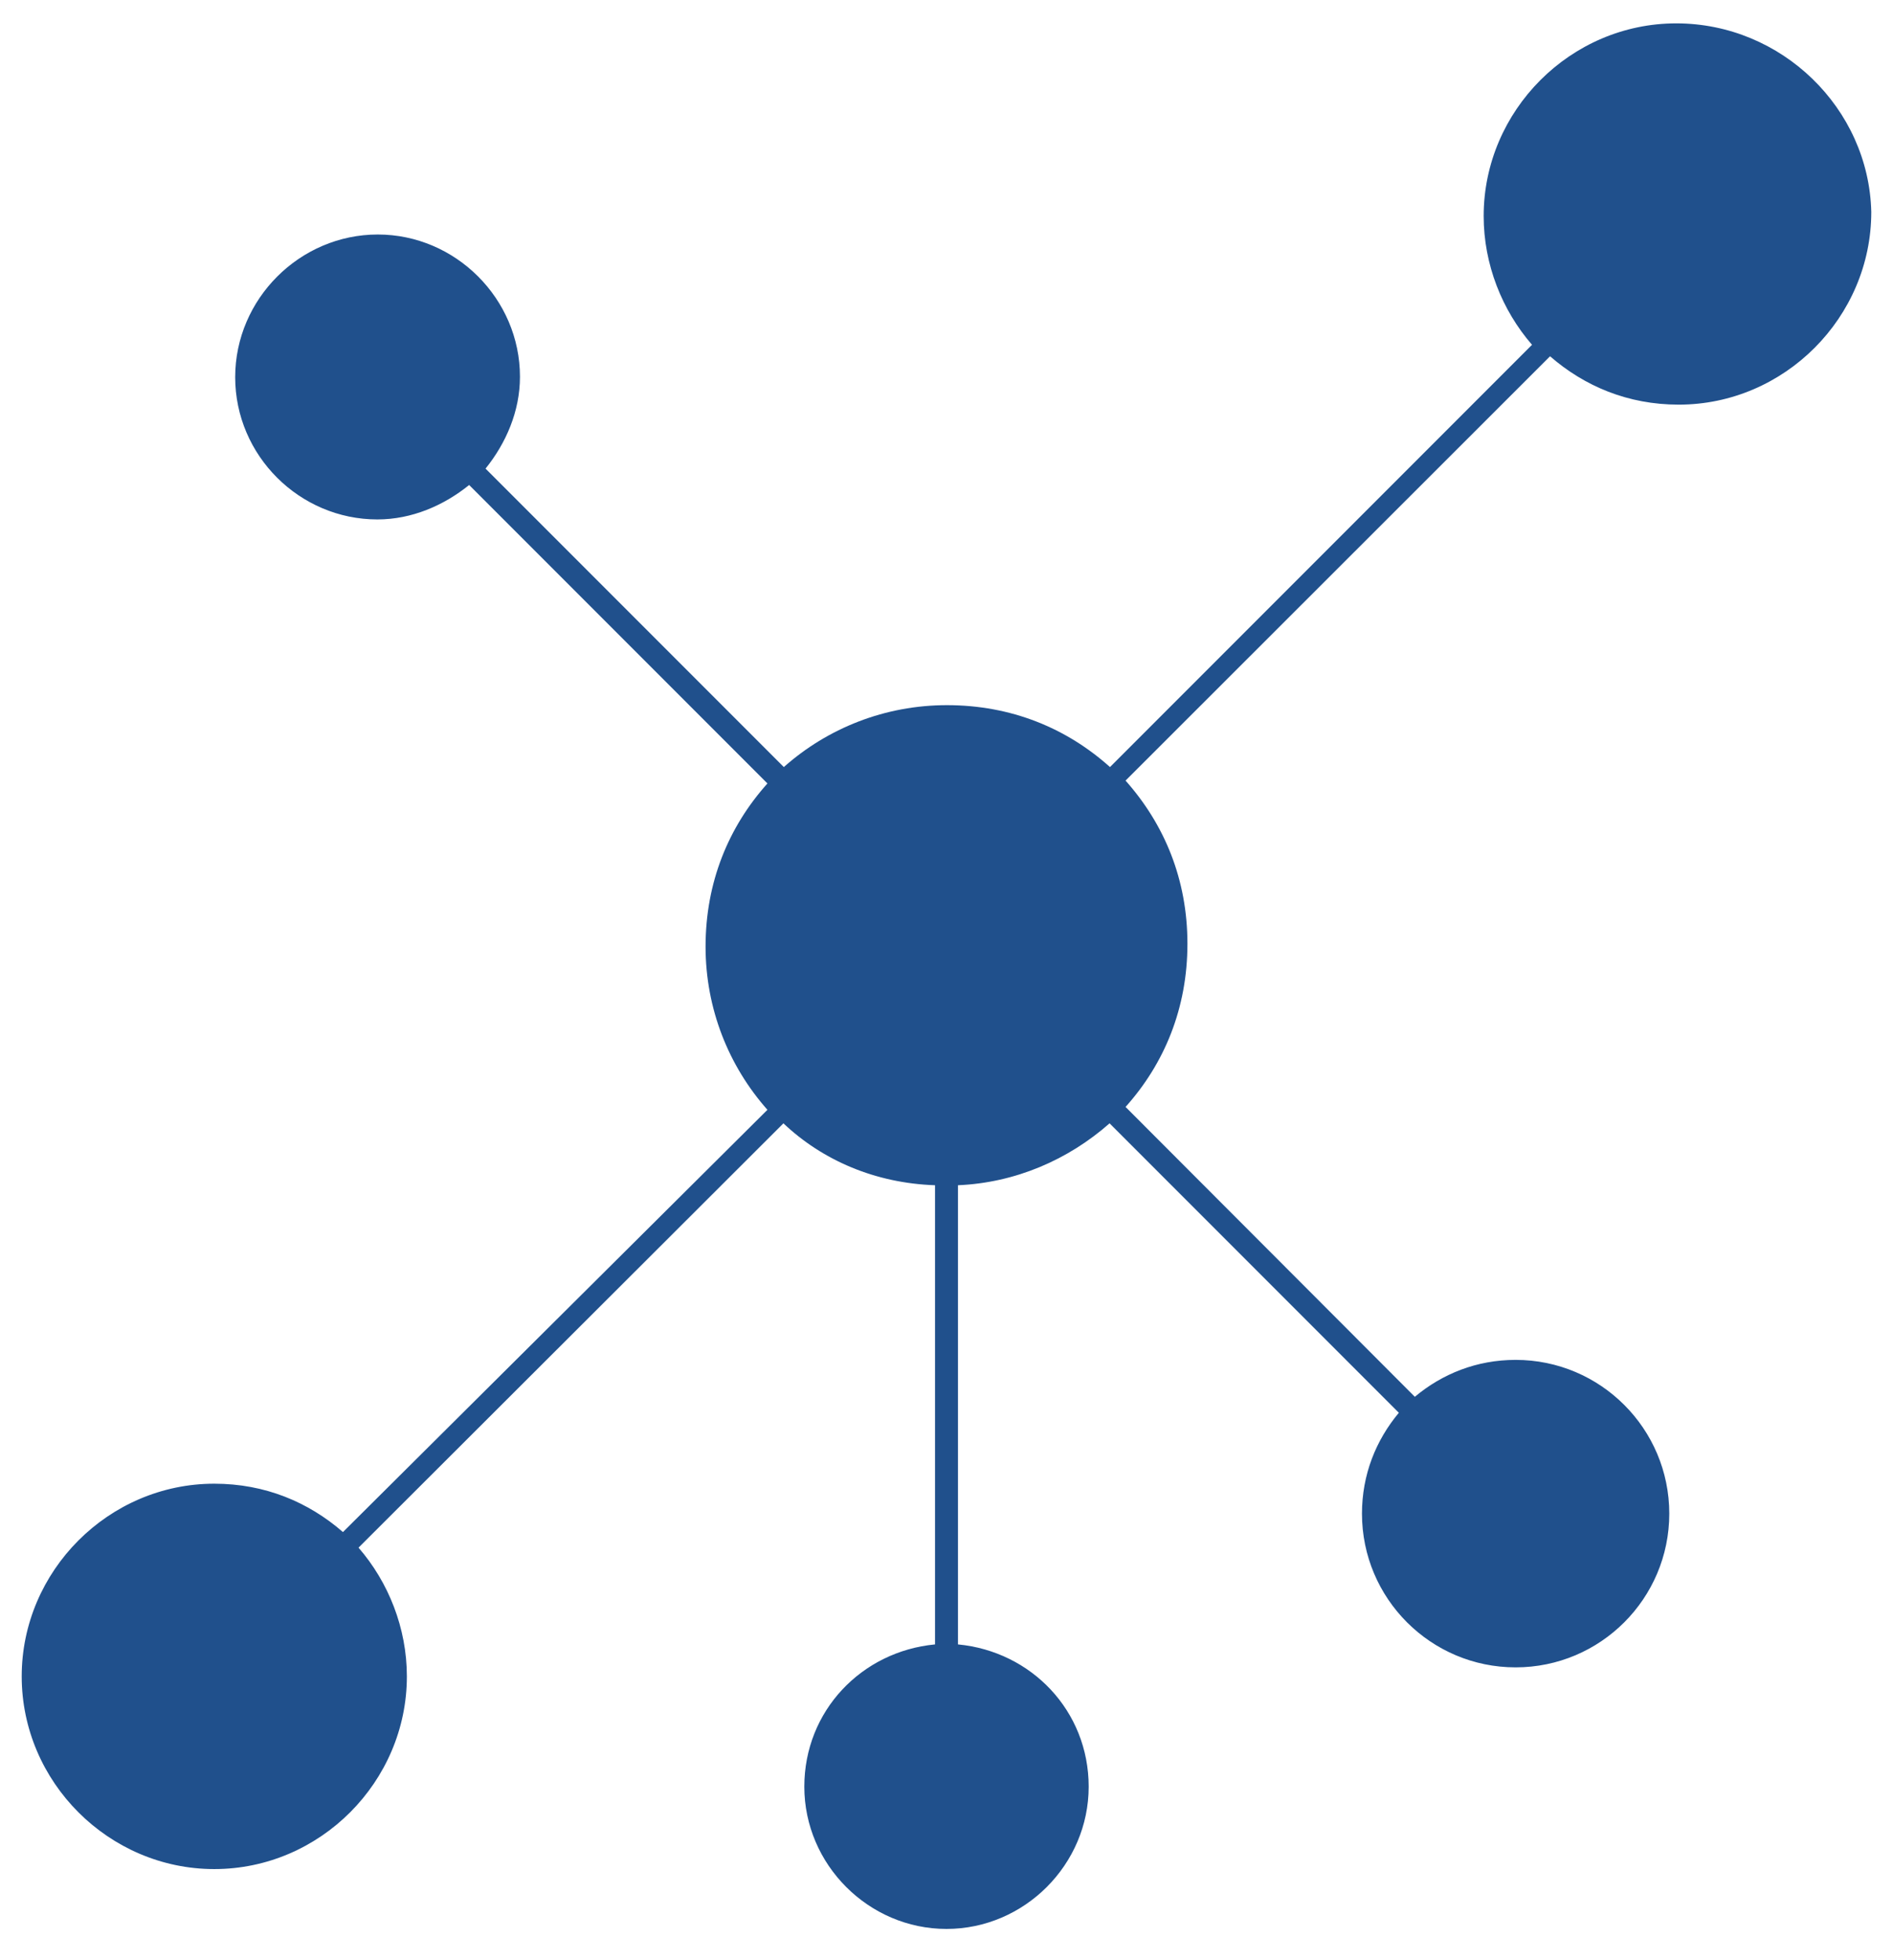
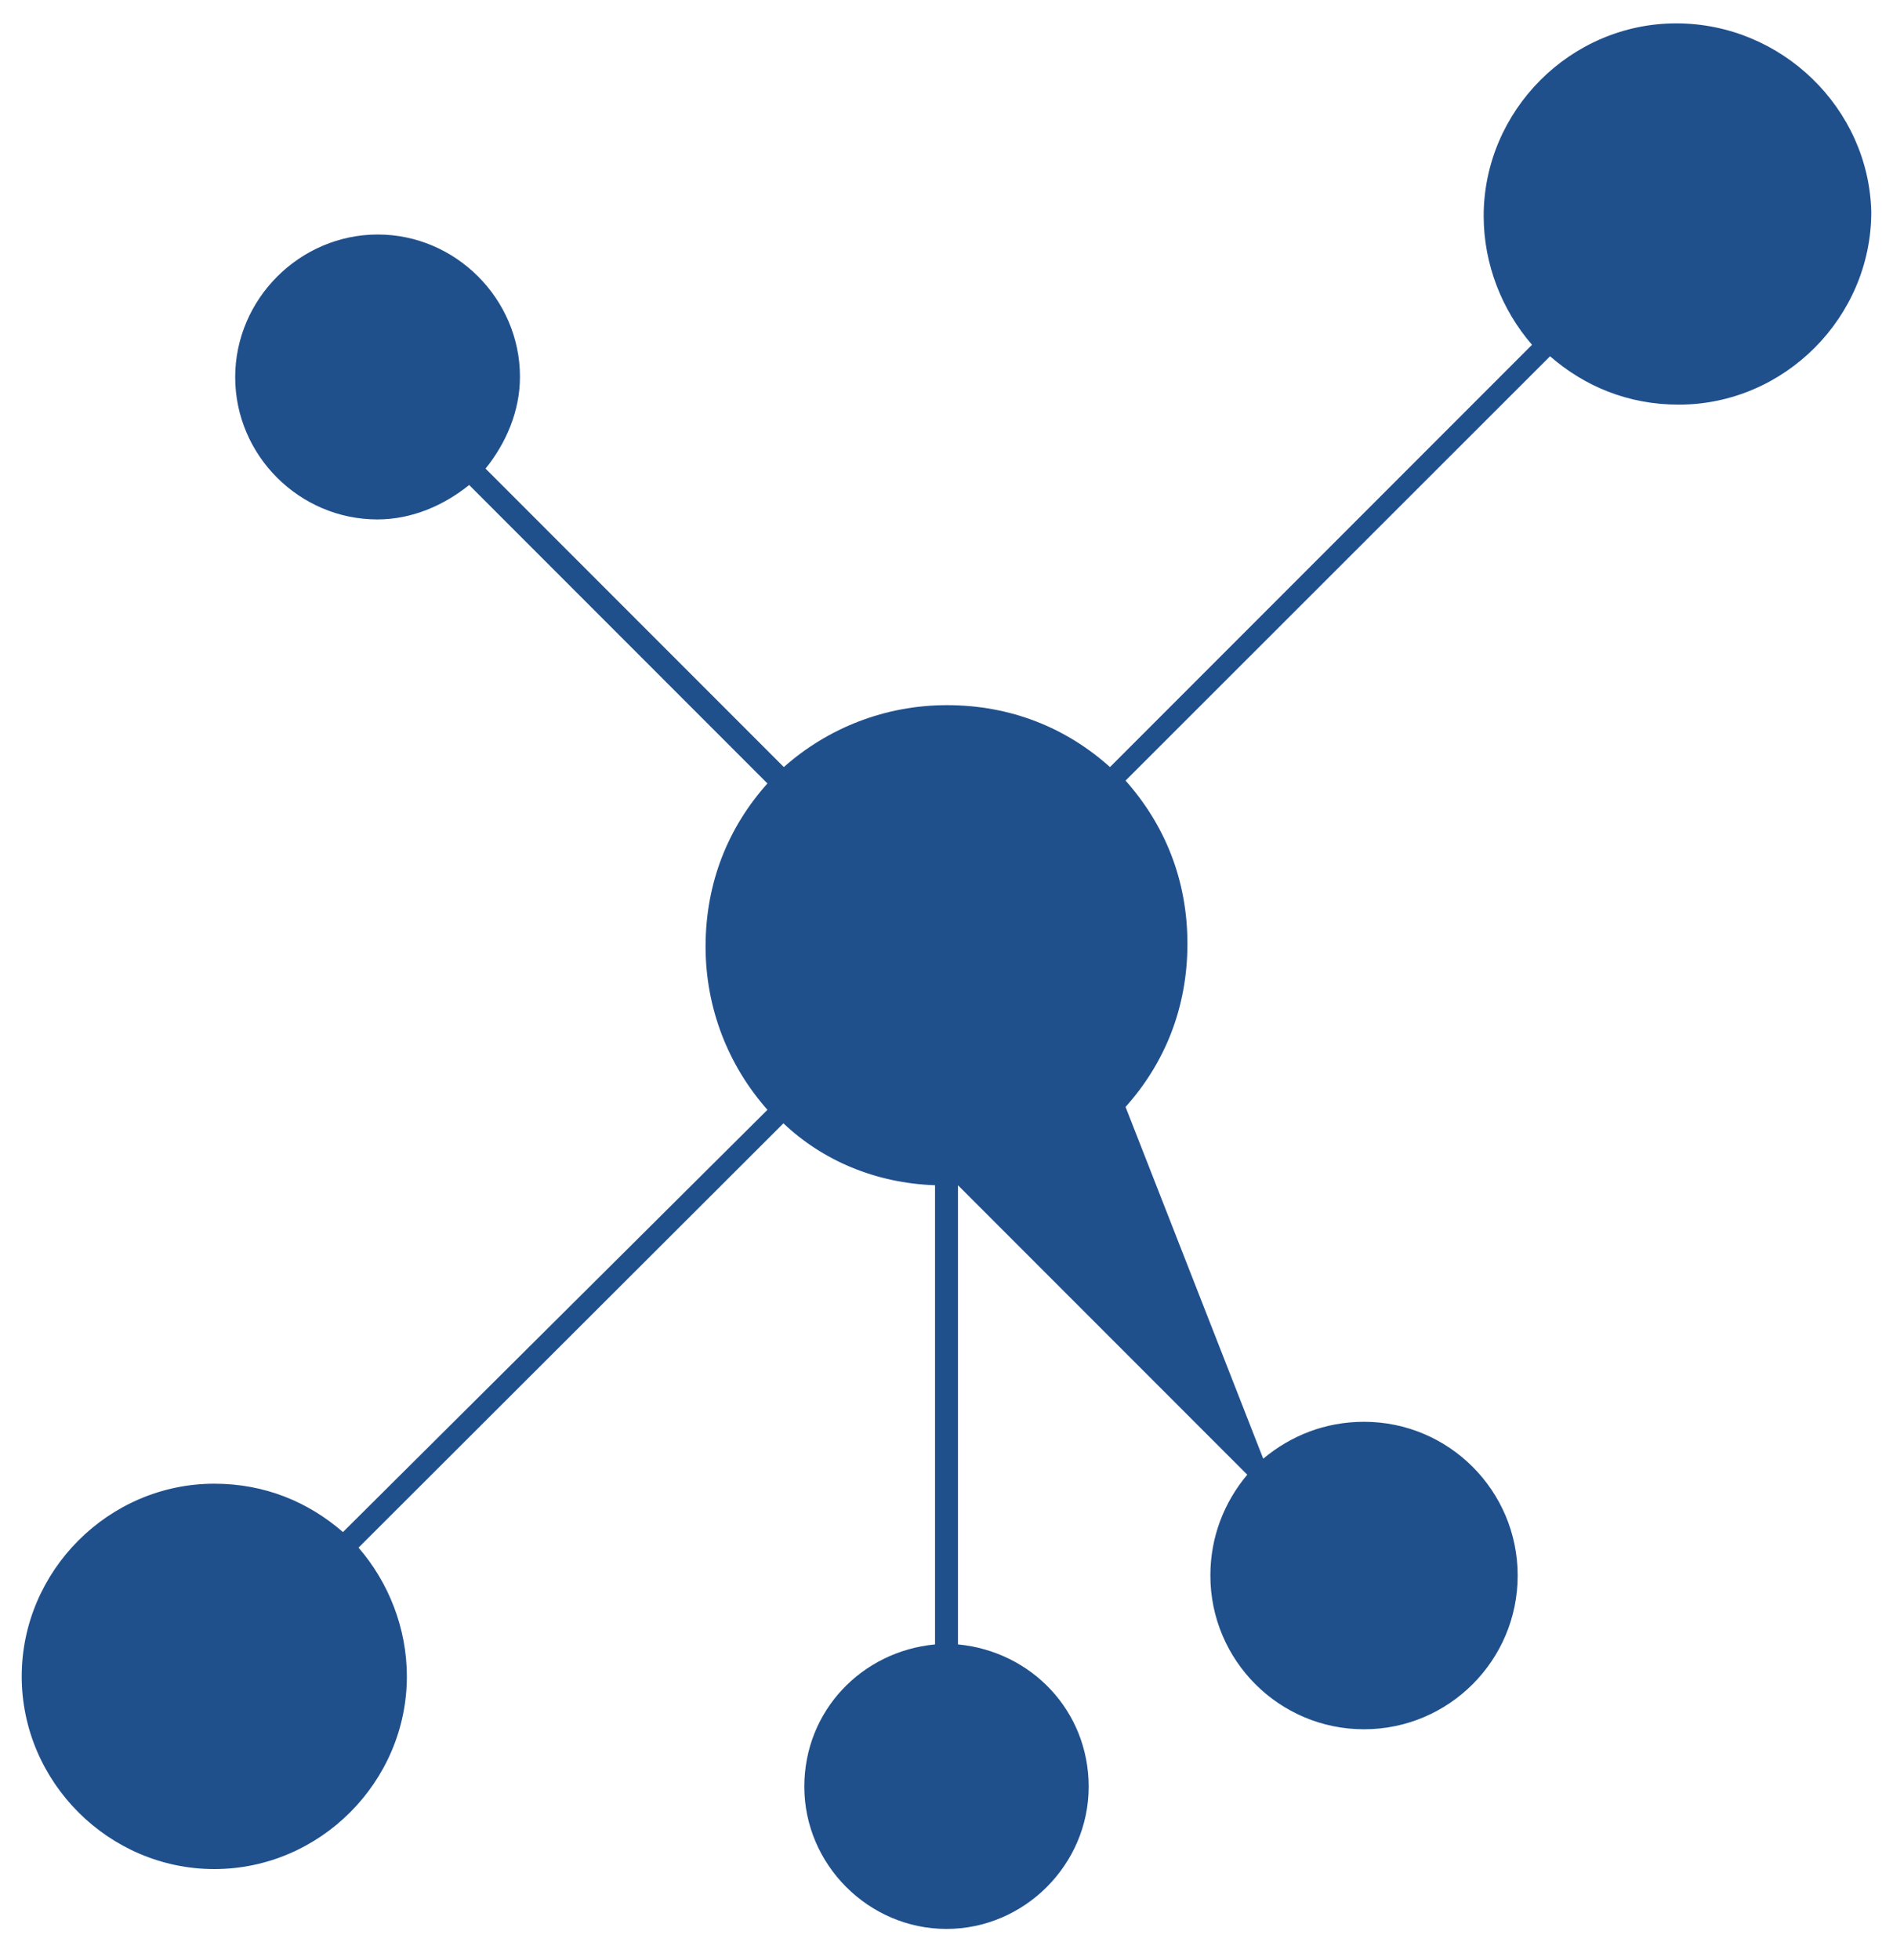
<svg xmlns="http://www.w3.org/2000/svg" version="1.1" id="Calque_1" x="0px" y="0px" viewBox="0 0 462 478" style="enable-background:new 0 0 462 478;" xml:space="preserve">
  <style type="text/css">
	.st0{fill:#20508C;}
</style>
  <g>
-     <path class="st0" d="M409.1,5.7c-25.8,0-47,21.3-47,47c0,11.8,4.5,23,11.8,31.4l-103,103c-10.6-9.5-24.1-15.1-39.8-15.1   c-15.1,0-29.1,5.6-39.8,15.1l-72.8-72.8c5-6.2,8.4-14,8.4-22.4c0-19-15.7-34.7-34.7-34.7S57.4,72.9,57.4,92s15.7,34.7,34.7,34.7   c8.4,0,16.2-3.4,22.4-8.4l72.8,72.8c-9.5,10.6-15.1,24.1-15.1,39.8c0,15.1,5.6,29.1,15.1,39.8l-103.6,103   c-8.4-7.3-19-11.8-31.4-11.8c-25.8,0-47,21.3-47,47c0,25.8,21.3,47,47,47c25.8,0,47-21.3,47-47c0-11.8-4.5-23-11.8-31.4L191.2,274   c9.5,9,22.4,14.6,37,15.1v112c-17.9,1.7-31.9,16.2-31.9,34.7c0,19,15.7,34.7,34.7,34.7s34.7-15.7,34.7-34.7c0-18.5-14-33-31.9-34.7   v-112c14-0.6,26.9-6.2,37-15.1l70.6,70.6c-5.6,6.7-9,15.1-9,24.6c0,20.7,16.8,37.5,37.5,37.5s37.5-16.8,37.5-37.5   s-16.8-37.5-37.5-37.5c-9.5,0-17.9,3.4-24.6,9L274.7,270c9.5-10.6,15.1-24.1,15.1-39.8c0-15.7-5.6-29.1-15.1-39.8L378.3,86.9   c8.4,7.3,19,11.8,31.4,11.8c25.8,0,47-21.3,47-47C456.1,26.4,434.8,5.7,409.1,5.7L409.1,5.7z" />
+     <path class="st0" d="M409.1,5.7c-25.8,0-47,21.3-47,47c0,11.8,4.5,23,11.8,31.4l-103,103c-10.6-9.5-24.1-15.1-39.8-15.1   c-15.1,0-29.1,5.6-39.8,15.1l-72.8-72.8c5-6.2,8.4-14,8.4-22.4c0-19-15.7-34.7-34.7-34.7S57.4,72.9,57.4,92s15.7,34.7,34.7,34.7   c8.4,0,16.2-3.4,22.4-8.4l72.8,72.8c-9.5,10.6-15.1,24.1-15.1,39.8c0,15.1,5.6,29.1,15.1,39.8l-103.6,103   c-8.4-7.3-19-11.8-31.4-11.8c-25.8,0-47,21.3-47,47c0,25.8,21.3,47,47,47c25.8,0,47-21.3,47-47c0-11.8-4.5-23-11.8-31.4L191.2,274   c9.5,9,22.4,14.6,37,15.1v112c-17.9,1.7-31.9,16.2-31.9,34.7c0,19,15.7,34.7,34.7,34.7s34.7-15.7,34.7-34.7c0-18.5-14-33-31.9-34.7   v-112l70.6,70.6c-5.6,6.7-9,15.1-9,24.6c0,20.7,16.8,37.5,37.5,37.5s37.5-16.8,37.5-37.5   s-16.8-37.5-37.5-37.5c-9.5,0-17.9,3.4-24.6,9L274.7,270c9.5-10.6,15.1-24.1,15.1-39.8c0-15.7-5.6-29.1-15.1-39.8L378.3,86.9   c8.4,7.3,19,11.8,31.4,11.8c25.8,0,47-21.3,47-47C456.1,26.4,434.8,5.7,409.1,5.7L409.1,5.7z" />
  </g>
</svg>